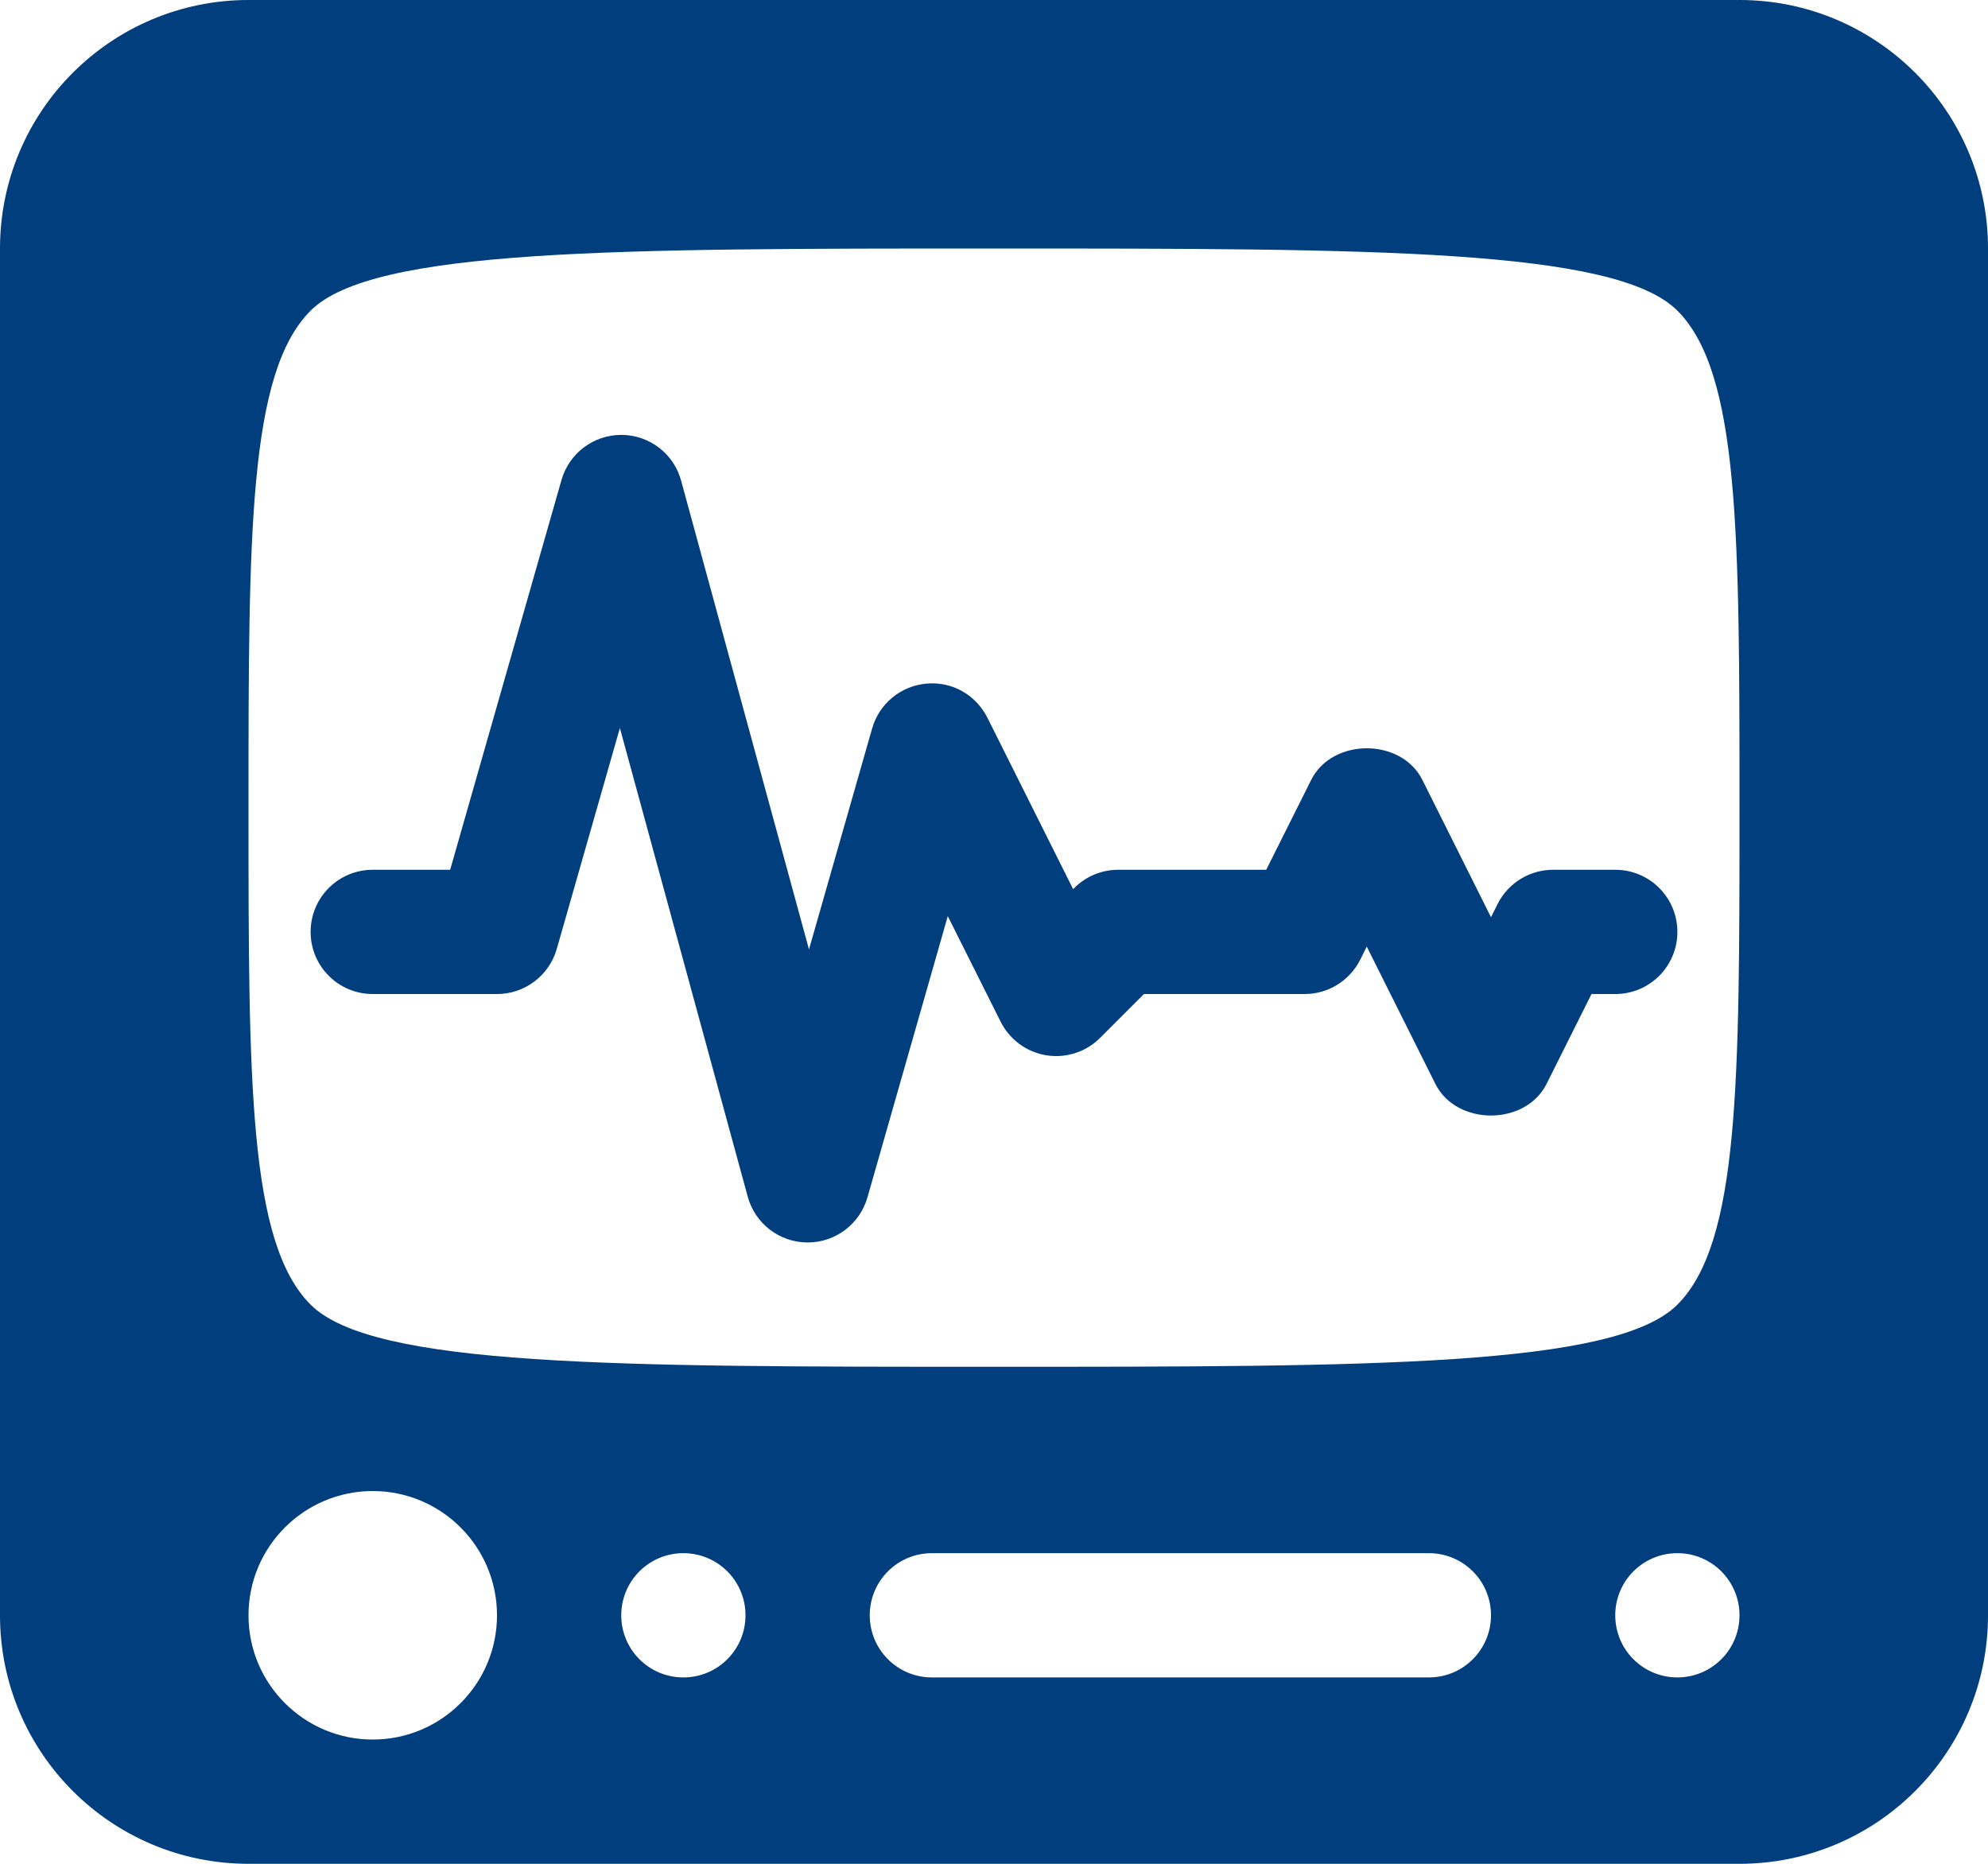
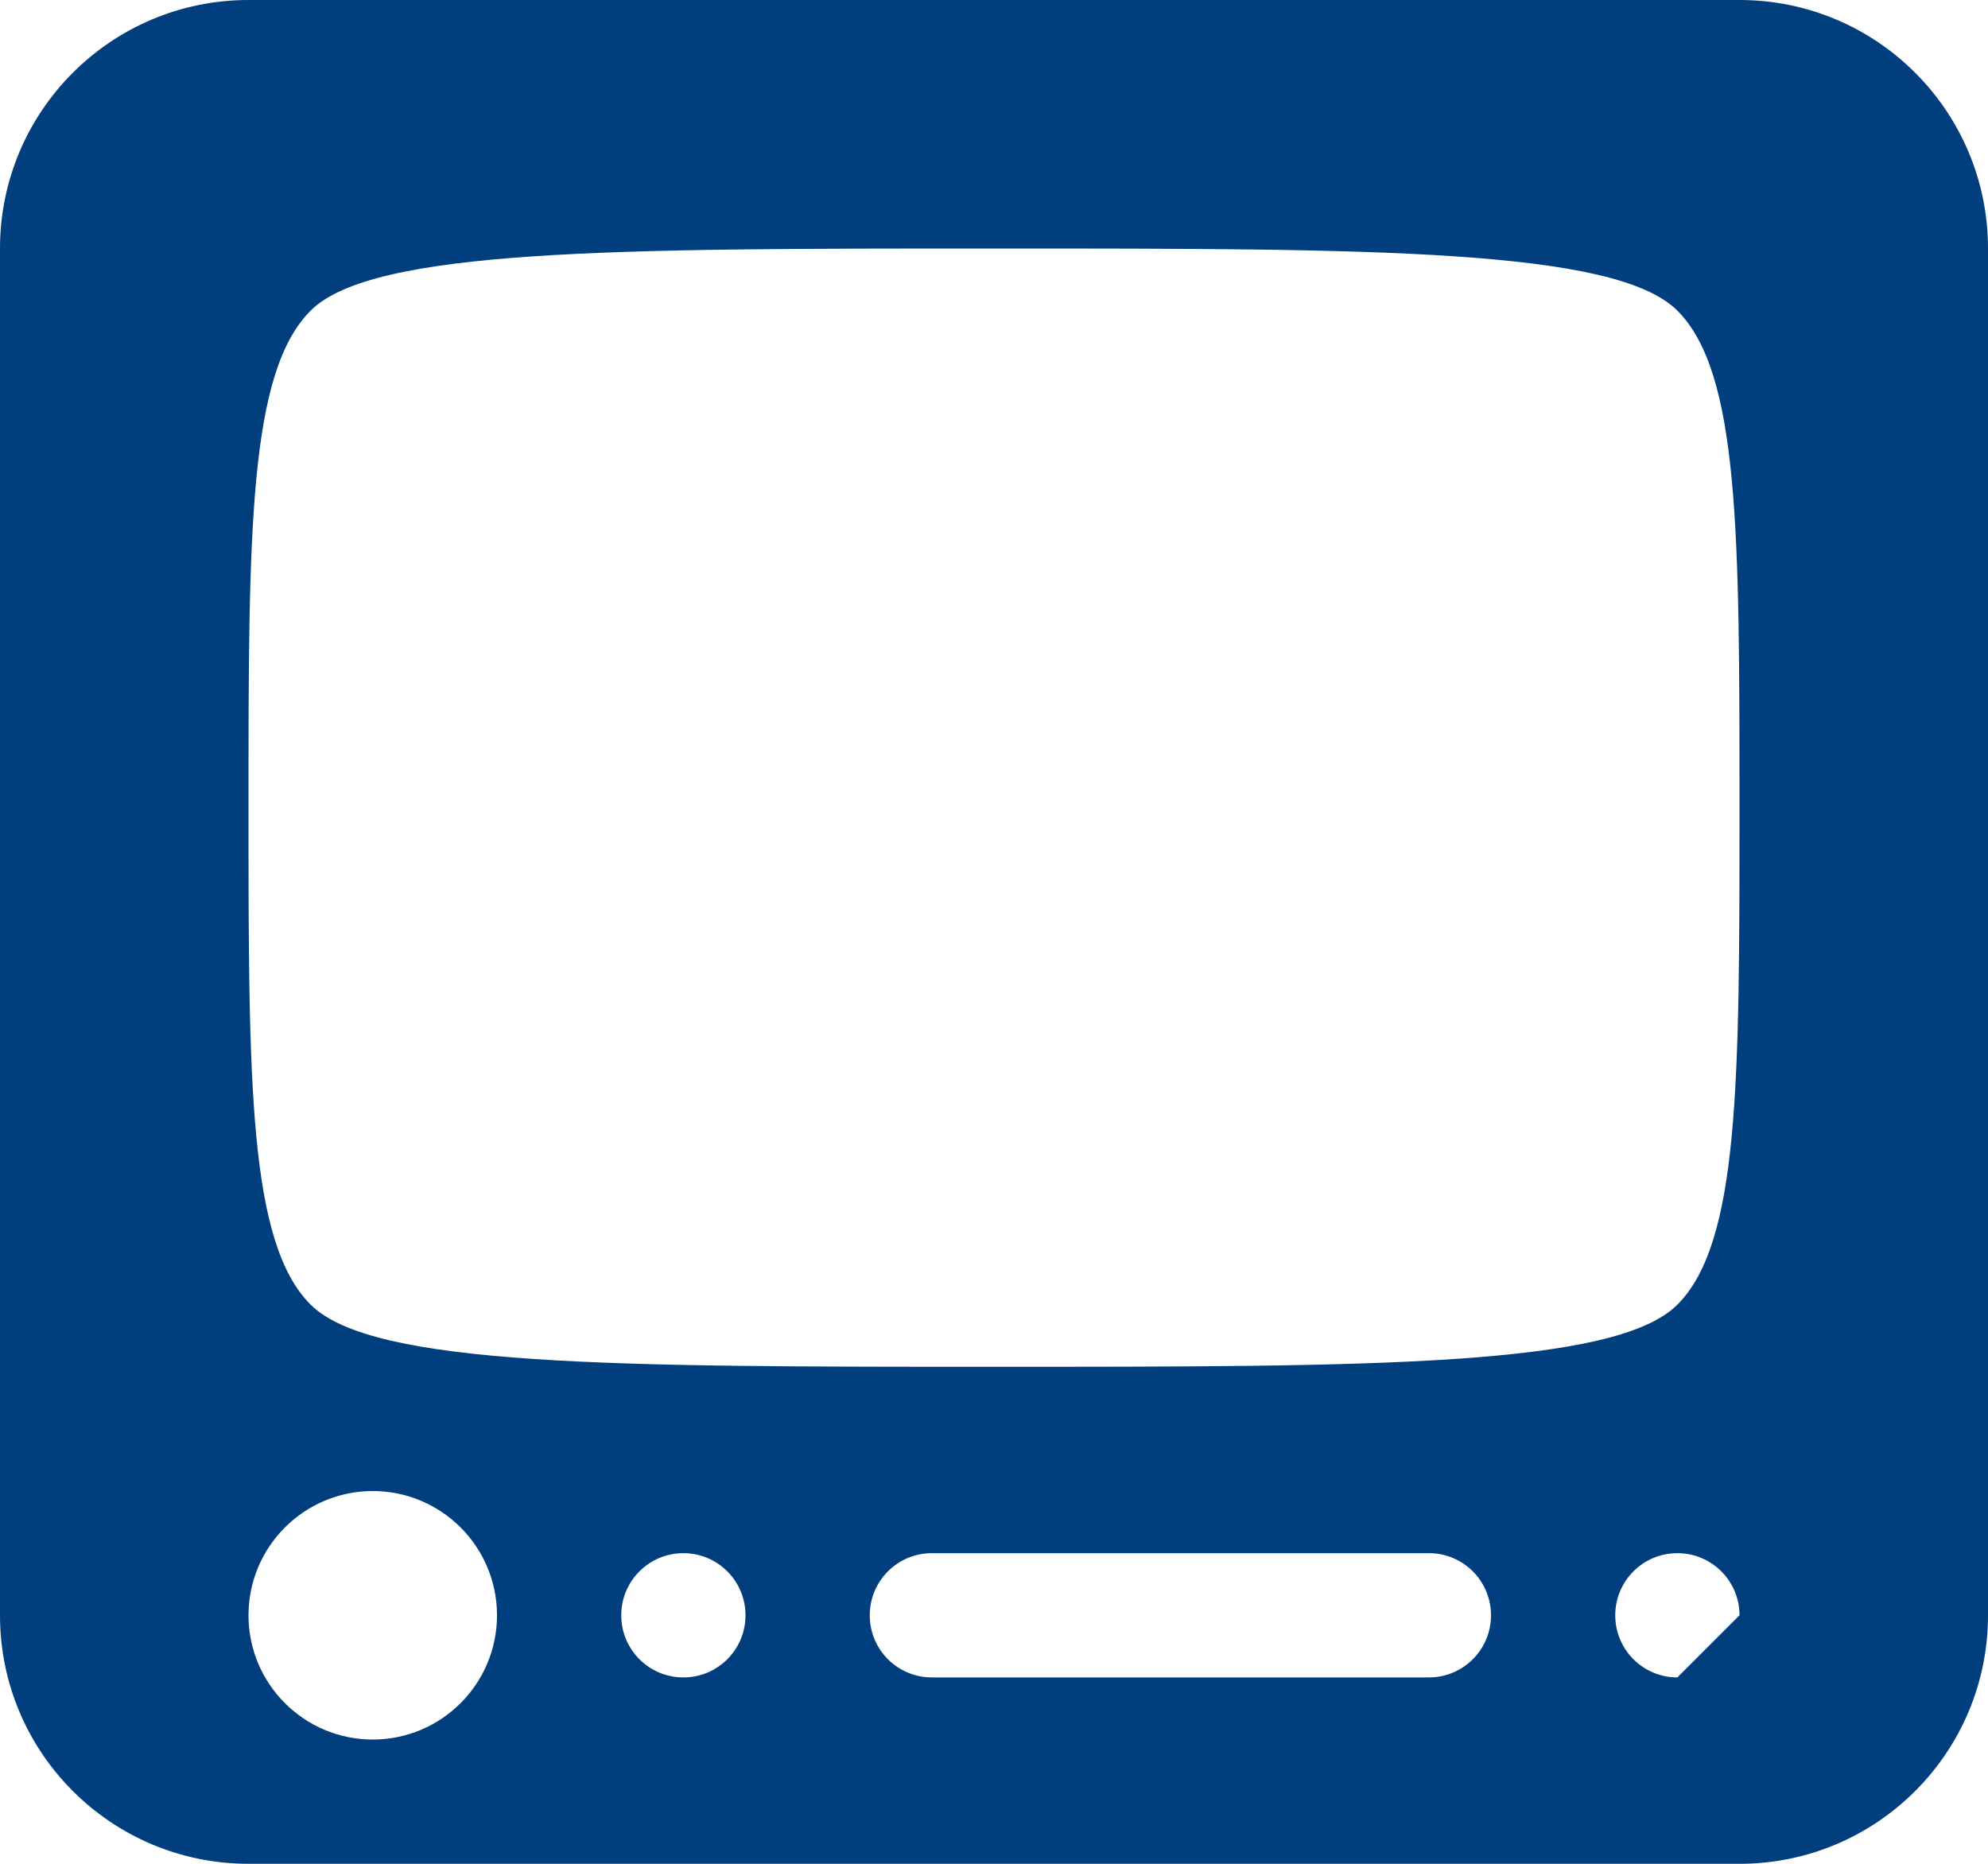
<svg xmlns="http://www.w3.org/2000/svg" version="1.1" x="0px" y="0px" width="32px" height="30px" viewBox="0 0 32 30" style="enable-background:new 0 0 32 30;" xml:space="preserve">
  <g id="ekg-2" style="fill:#003e7e">
-     <path d="M28,0H4C1.791,0,0,1.791,0,4v22c0,2.209,1.791,4,4,4h24c2.209,0,4-1.791,4-4V4C32,1.791,30.209,0,28,0z M6,28   c-1.104,0-2-0.896-2-2s0.896-2,2-2s2,0.896,2,2S7.104,28,6,28z M11,27c-0.553,0-1-0.447-1-1s0.447-1,1-1s1,0.447,1,1   S11.553,27,11,27z M23,27h-8c-0.553,0-1-0.447-1-1s0.447-1,1-1h8c0.553,0,1,0.447,1,1S23.553,27,23,27z M27,27   c-0.553,0-1-0.447-1-1s0.447-1,1-1s1,0.447,1,1S27.553,27,27,27z M27,21c-1,1-4.925,1-11,1S6,22,5,21s-1-3.582-1-8s0-7,1-8   s4.925-1,11-1s10,0,11,1s1,3.582,1,8S28,20,27,21z" />
-     <path d="M26,14h-1c-0.379,0-0.725,0.214-0.895,0.553L24,14.764l-1.105-2.211c-0.34-0.678-1.449-0.678-1.789,0L20.382,14H18   c-0.266,0-0.52,0.105-0.707,0.293l-0.019,0.019l-1.38-2.759c-0.186-0.368-0.566-0.589-0.987-0.549   c-0.41,0.038-0.756,0.325-0.869,0.722l-1.016,3.556l-2.058-7.544C10.847,7.304,10.455,7.003,10.006,7C10.004,7,10.002,7,10,7   C9.554,7,9.161,7.296,9.038,7.726L7.246,14H6c-0.553,0-1,0.447-1,1s0.447,1,1,1h2c0.446,0,0.839-0.296,0.962-0.726l1.016-3.556   l2.058,7.544c0.118,0.434,0.51,0.734,0.959,0.737c0.002,0,0.004,0,0.006,0c0.446,0,0.839-0.296,0.962-0.726l1.293-4.527l0.851,1.7   c0.144,0.287,0.417,0.488,0.734,0.54c0.32,0.051,0.641-0.054,0.867-0.28L18.414,16H21c0.379,0,0.725-0.214,0.895-0.553L22,15.236   l1.105,2.211c0.34,0.678,1.449,0.678,1.789,0L25.618,16H26c0.553,0,1-0.447,1-1S26.553,14,26,14z" />
+     <path d="M28,0H4C1.791,0,0,1.791,0,4v22c0,2.209,1.791,4,4,4h24c2.209,0,4-1.791,4-4V4C32,1.791,30.209,0,28,0z M6,28   c-1.104,0-2-0.896-2-2s0.896-2,2-2s2,0.896,2,2S7.104,28,6,28z M11,27c-0.553,0-1-0.447-1-1s0.447-1,1-1s1,0.447,1,1   S11.553,27,11,27z M23,27h-8c-0.553,0-1-0.447-1-1s0.447-1,1-1h8c0.553,0,1,0.447,1,1S23.553,27,23,27z M27,27   c-0.553,0-1-0.447-1-1s0.447-1,1-1s1,0.447,1,1z M27,21c-1,1-4.925,1-11,1S6,22,5,21s-1-3.582-1-8s0-7,1-8   s4.925-1,11-1s10,0,11,1s1,3.582,1,8S28,20,27,21z" />
  </g>
  <g id="Layer_1" style="fill:#003e7e">
</g>
</svg>